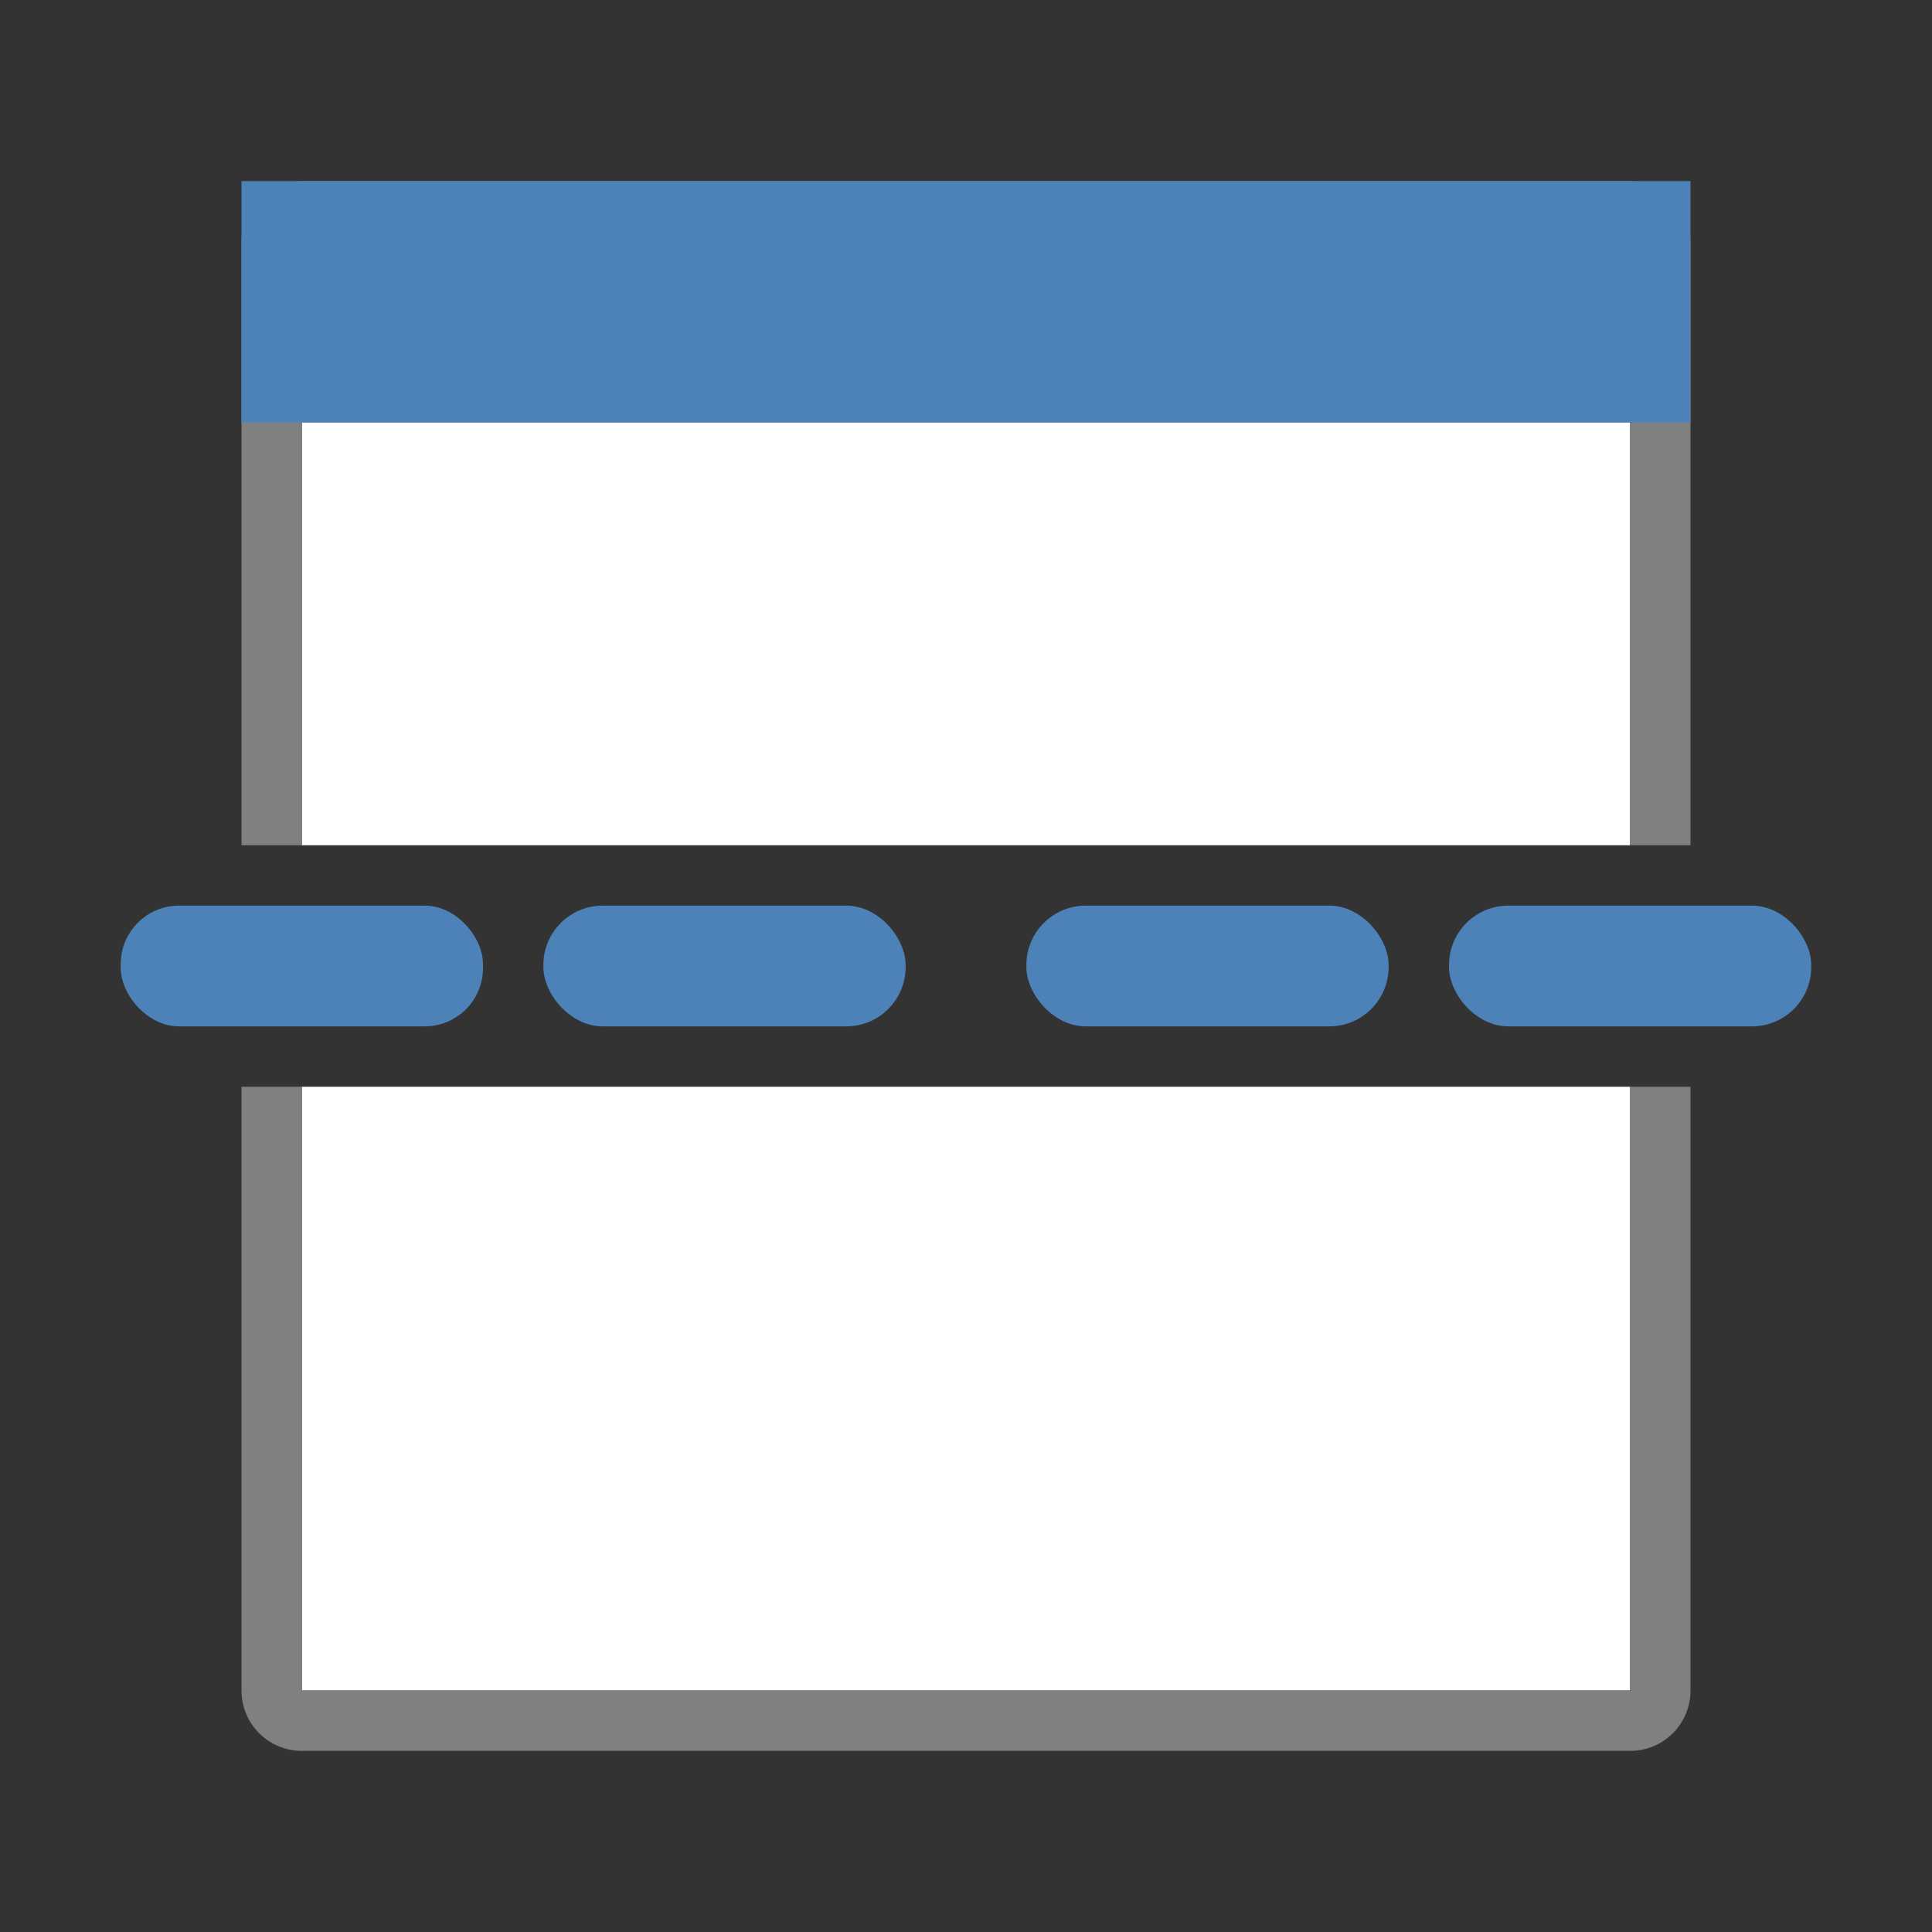
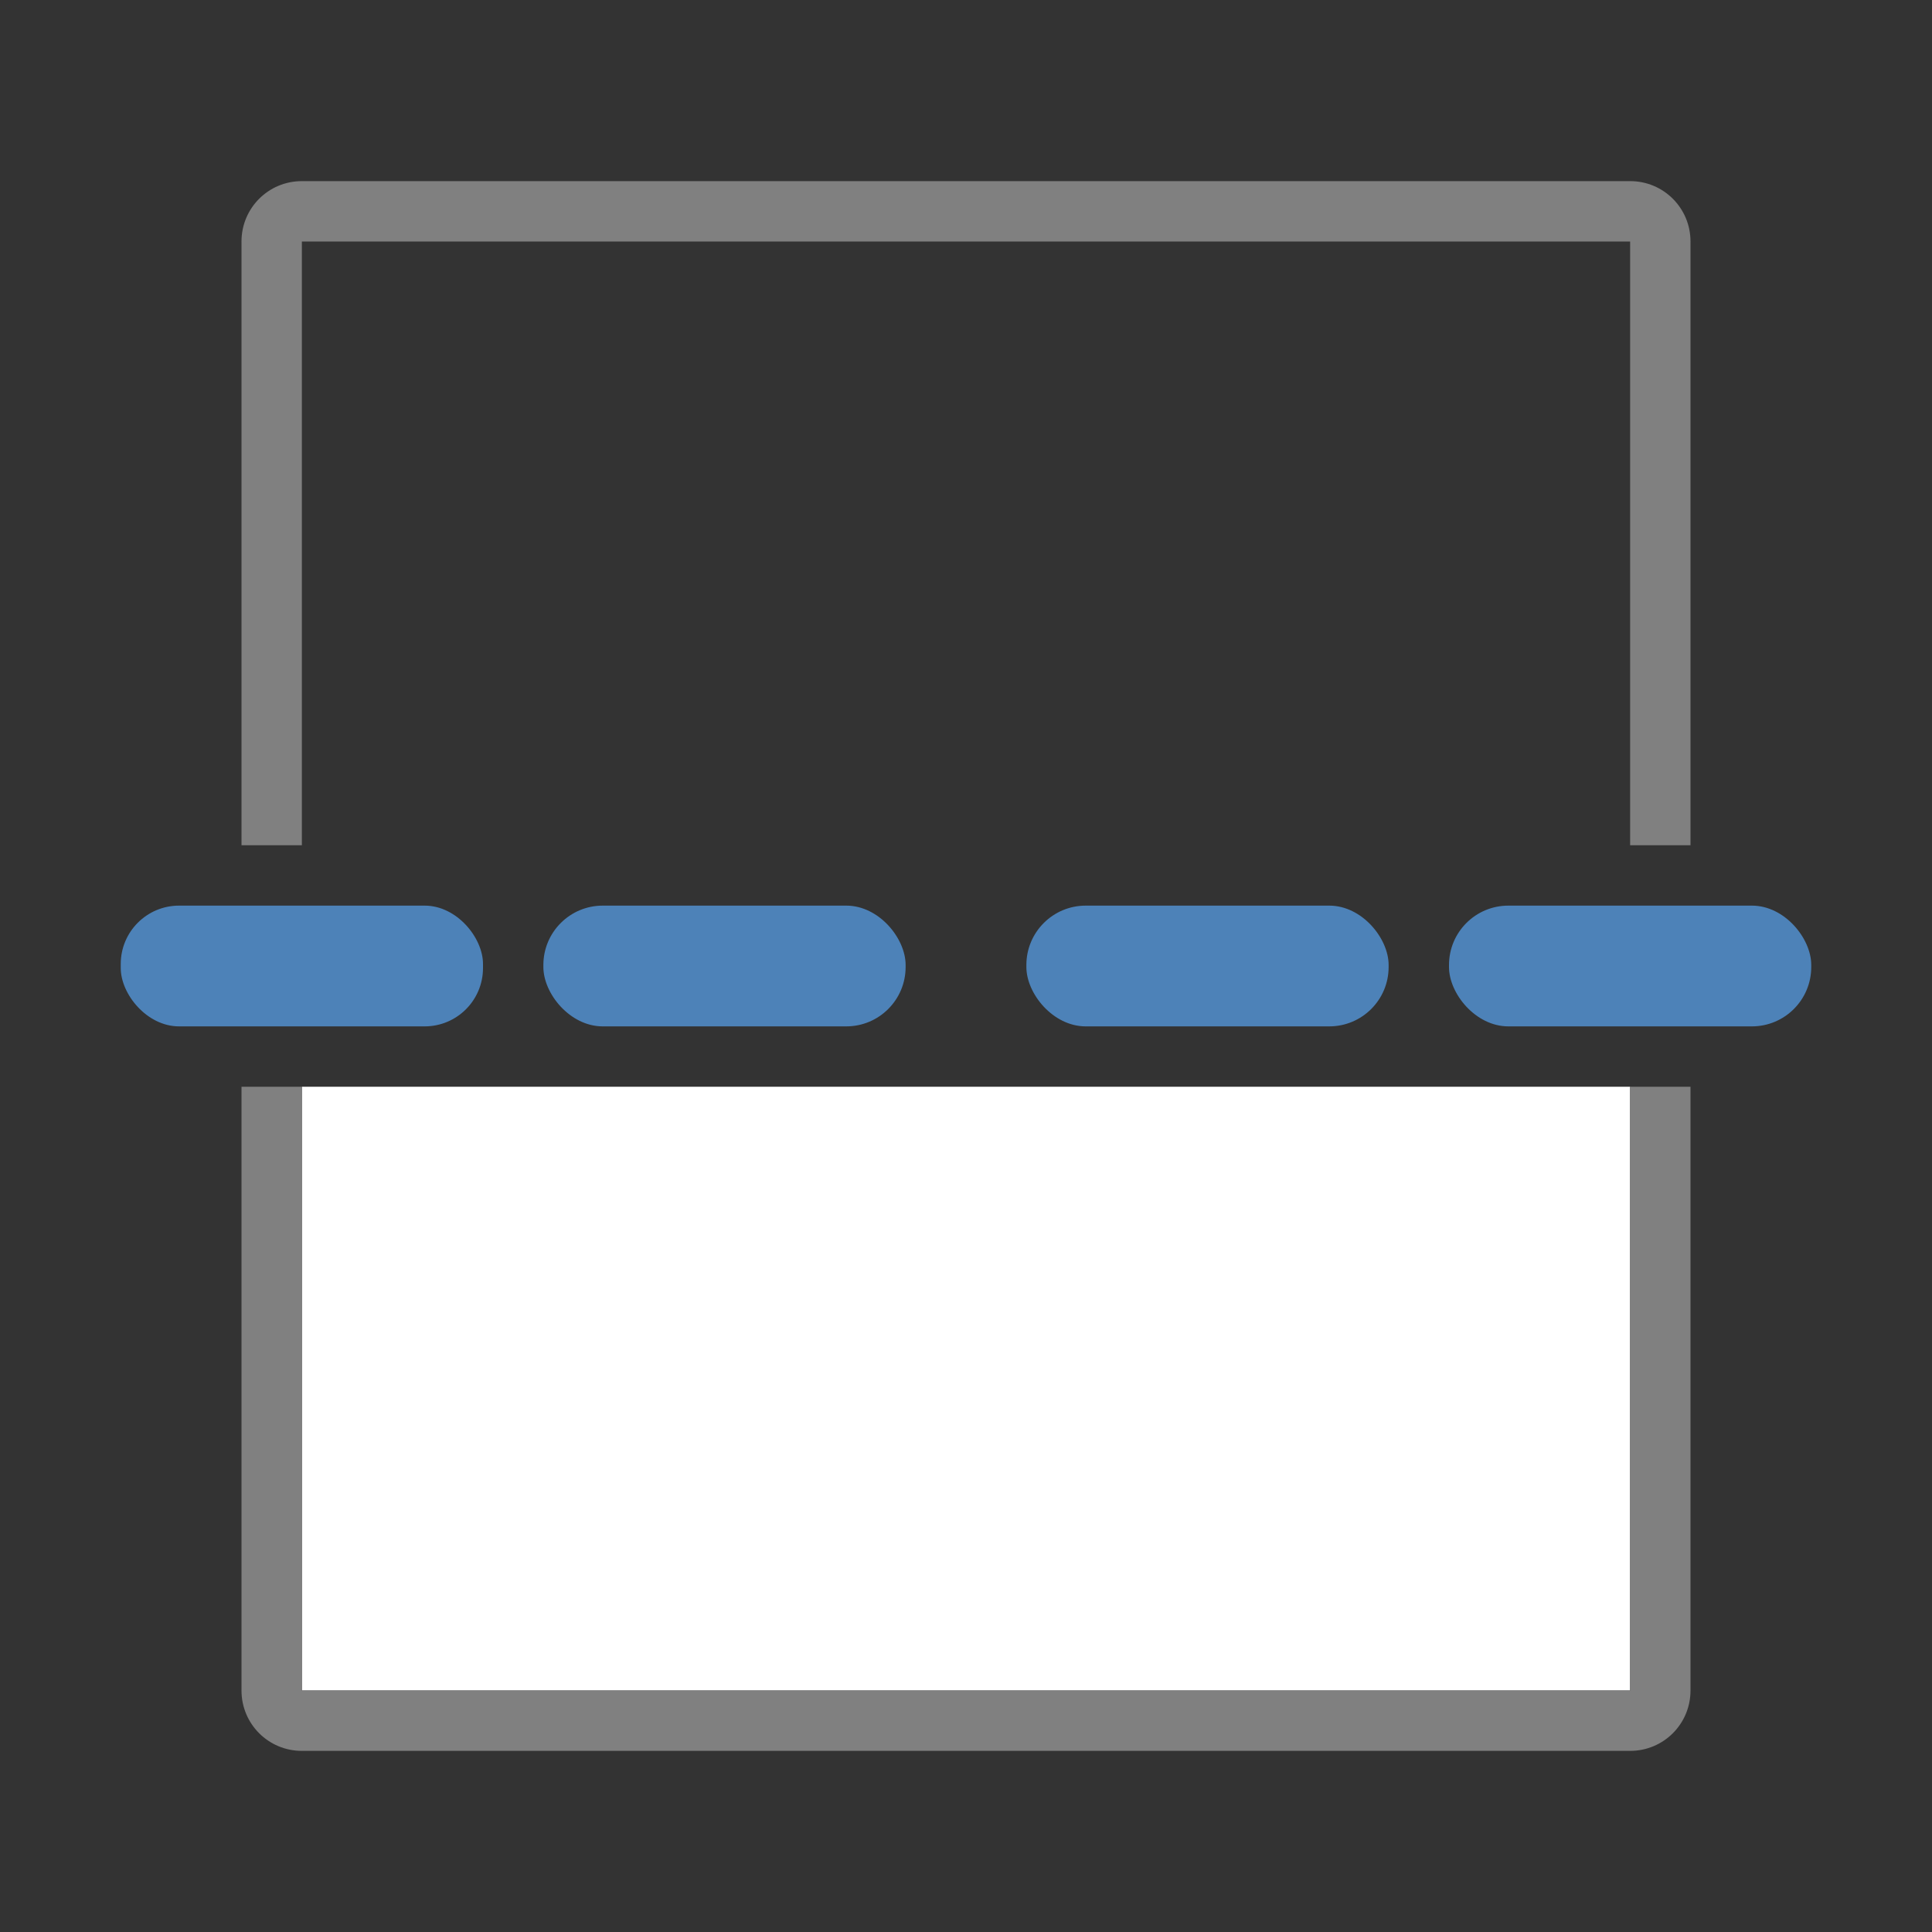
<svg xmlns="http://www.w3.org/2000/svg" viewBox="0 0 32 32">
  <rect x="0" y="0" width="32" height="32" fill="#333333" stroke="none" />
-   <path d="m5 4v10h22v-10zm0 14v10h22v-10z" fill="#fff" />
+   <path d="m5 4v10v-10zm0 14v10h22v-10z" fill="#fff" />
  <path d="m5 3c-.554 0-1 .446-1 1v10h1v-1-1-8h5 1 6 1 9v8 1 1h1v-10c0-.554-.446-1-1-1zm-1 15v10c0 .554.446 1 1 1h22c .554 0 1-.446 1-1v-10h-1v3 1 6h-9-1-6-1-5v-6-1-3z" fill="#808080" />
  <g fill="#4d82b8">
-     <path d="m4 3h24v4h-24z" />
    <rect height="2" ry=".966" width="6" x="2" y="15" />
    <rect height="2" ry=".983" width="6" x="9" y="15" />
    <rect height="2" ry=".983" width="6" x="17" y="15" />
    <rect height="2" ry=".983" width="6" x="24" y="15" />
  </g>
</svg>